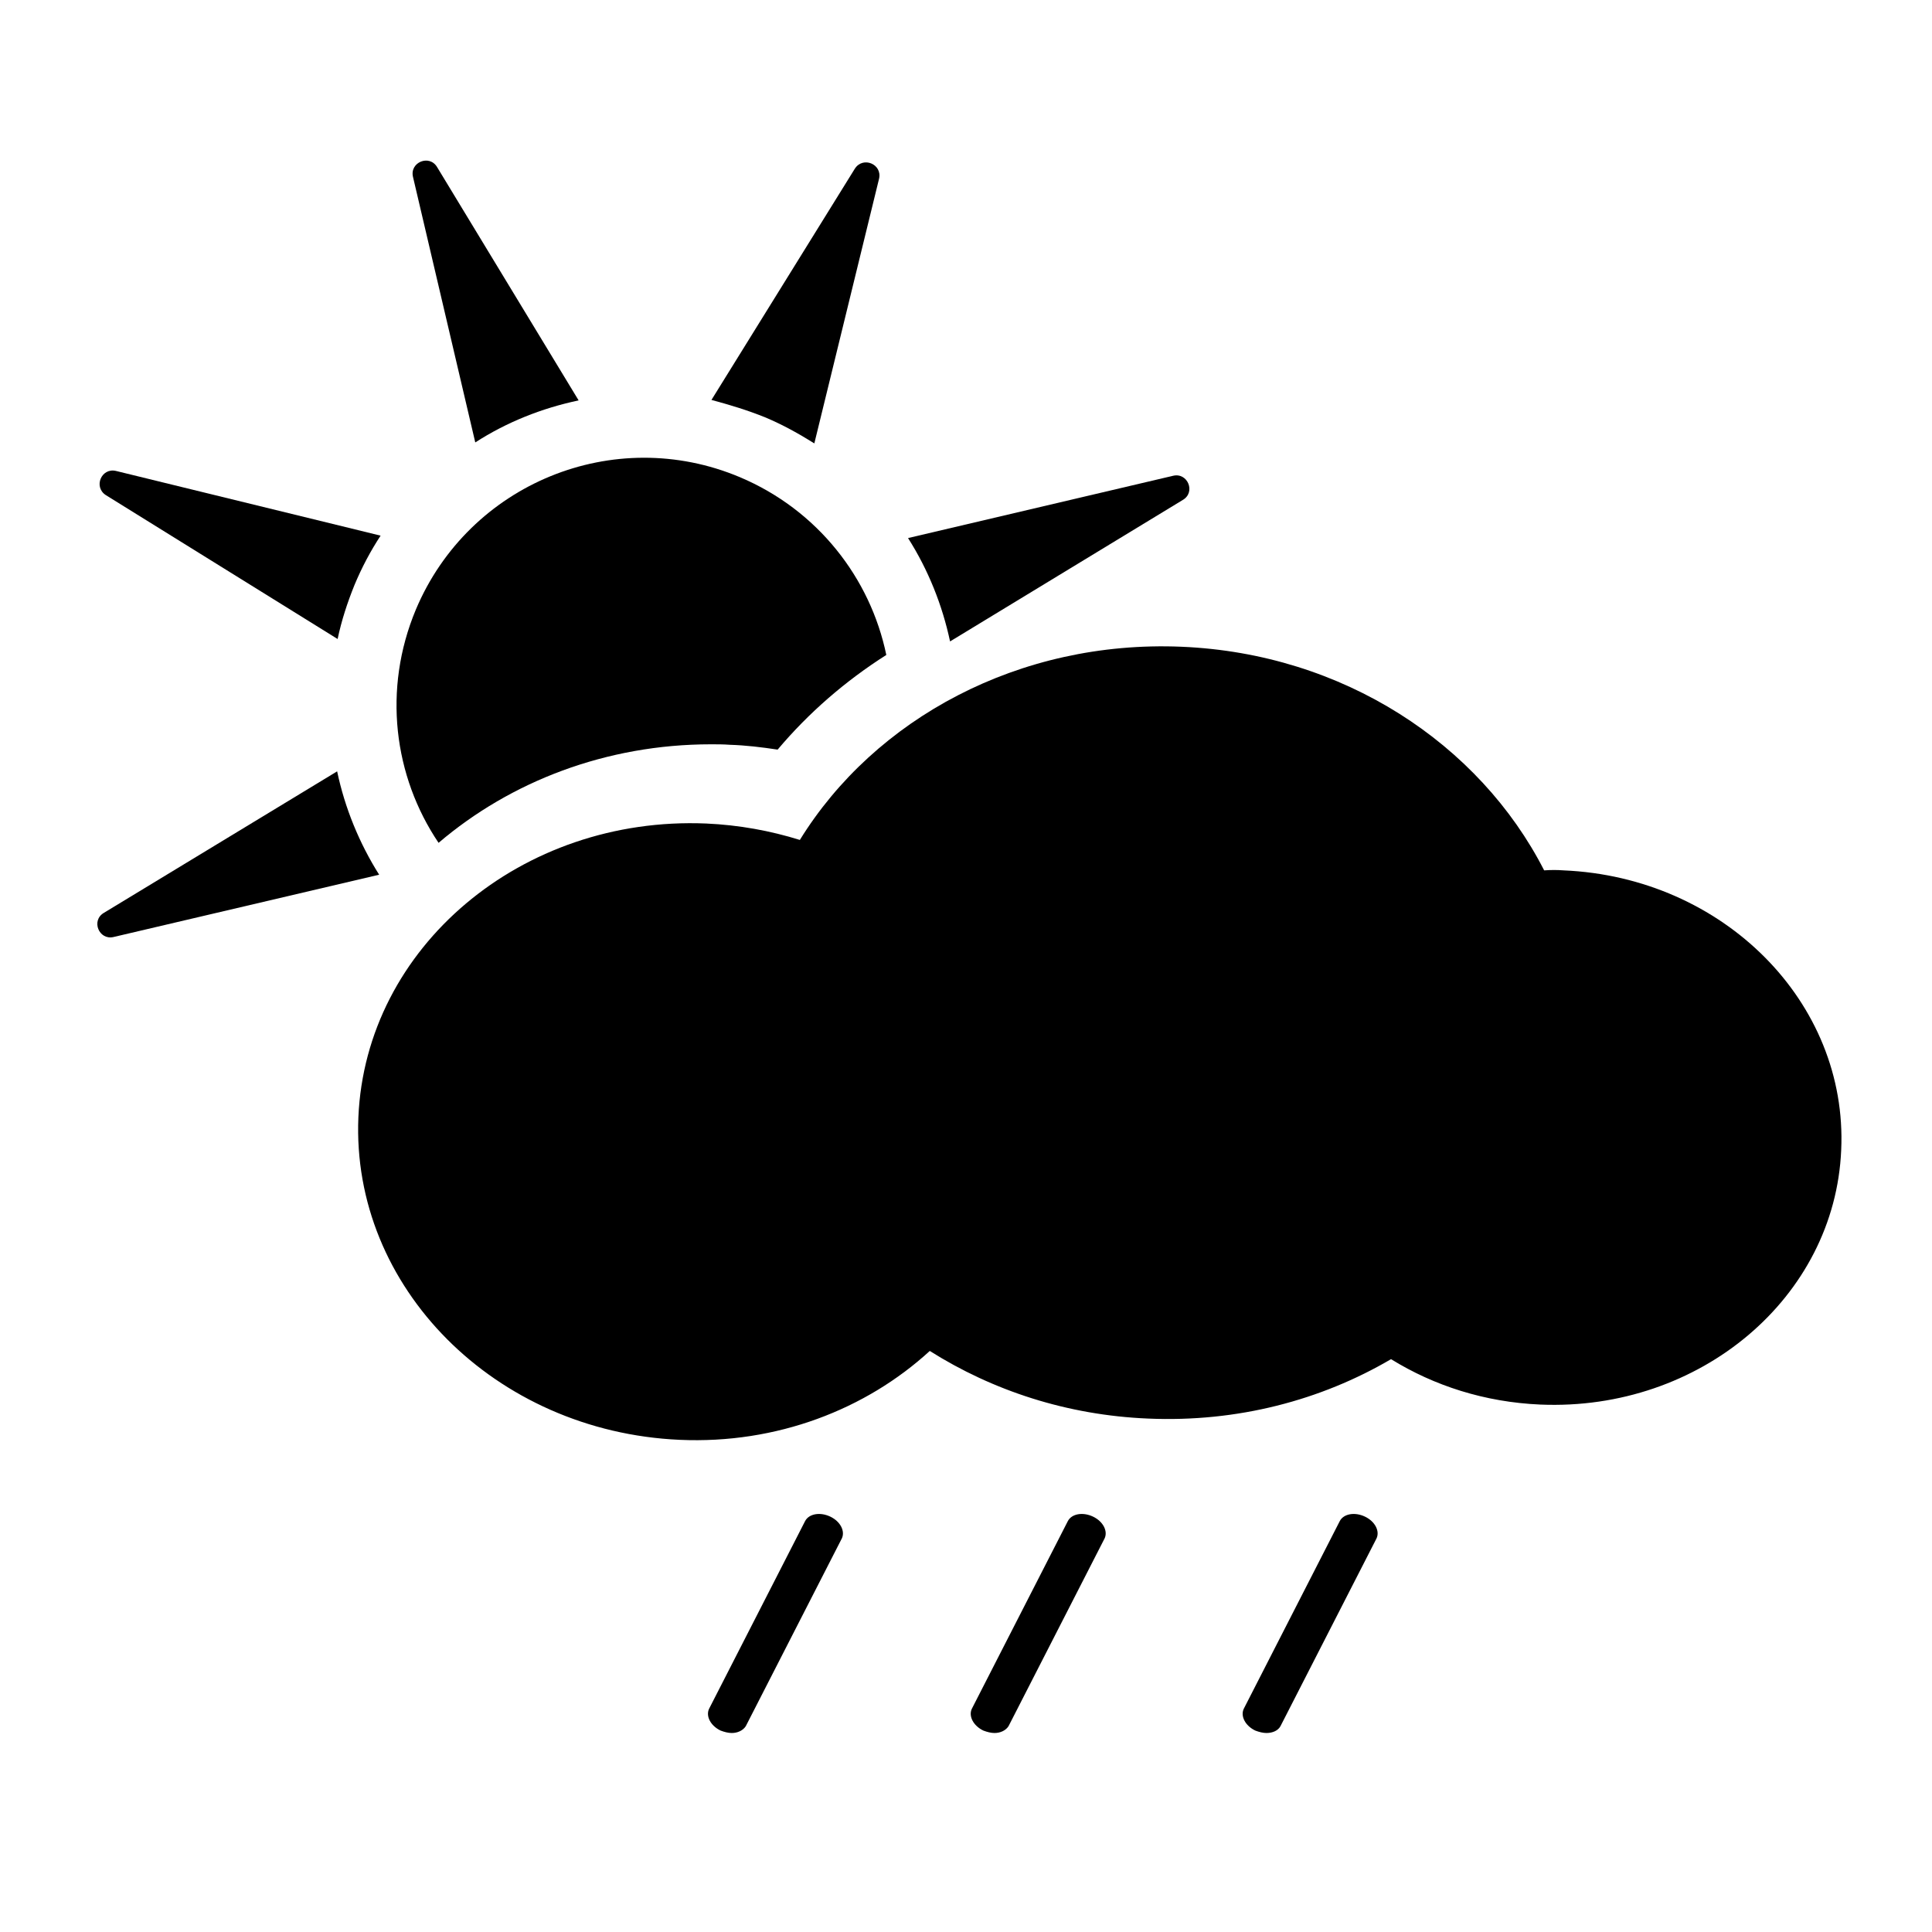
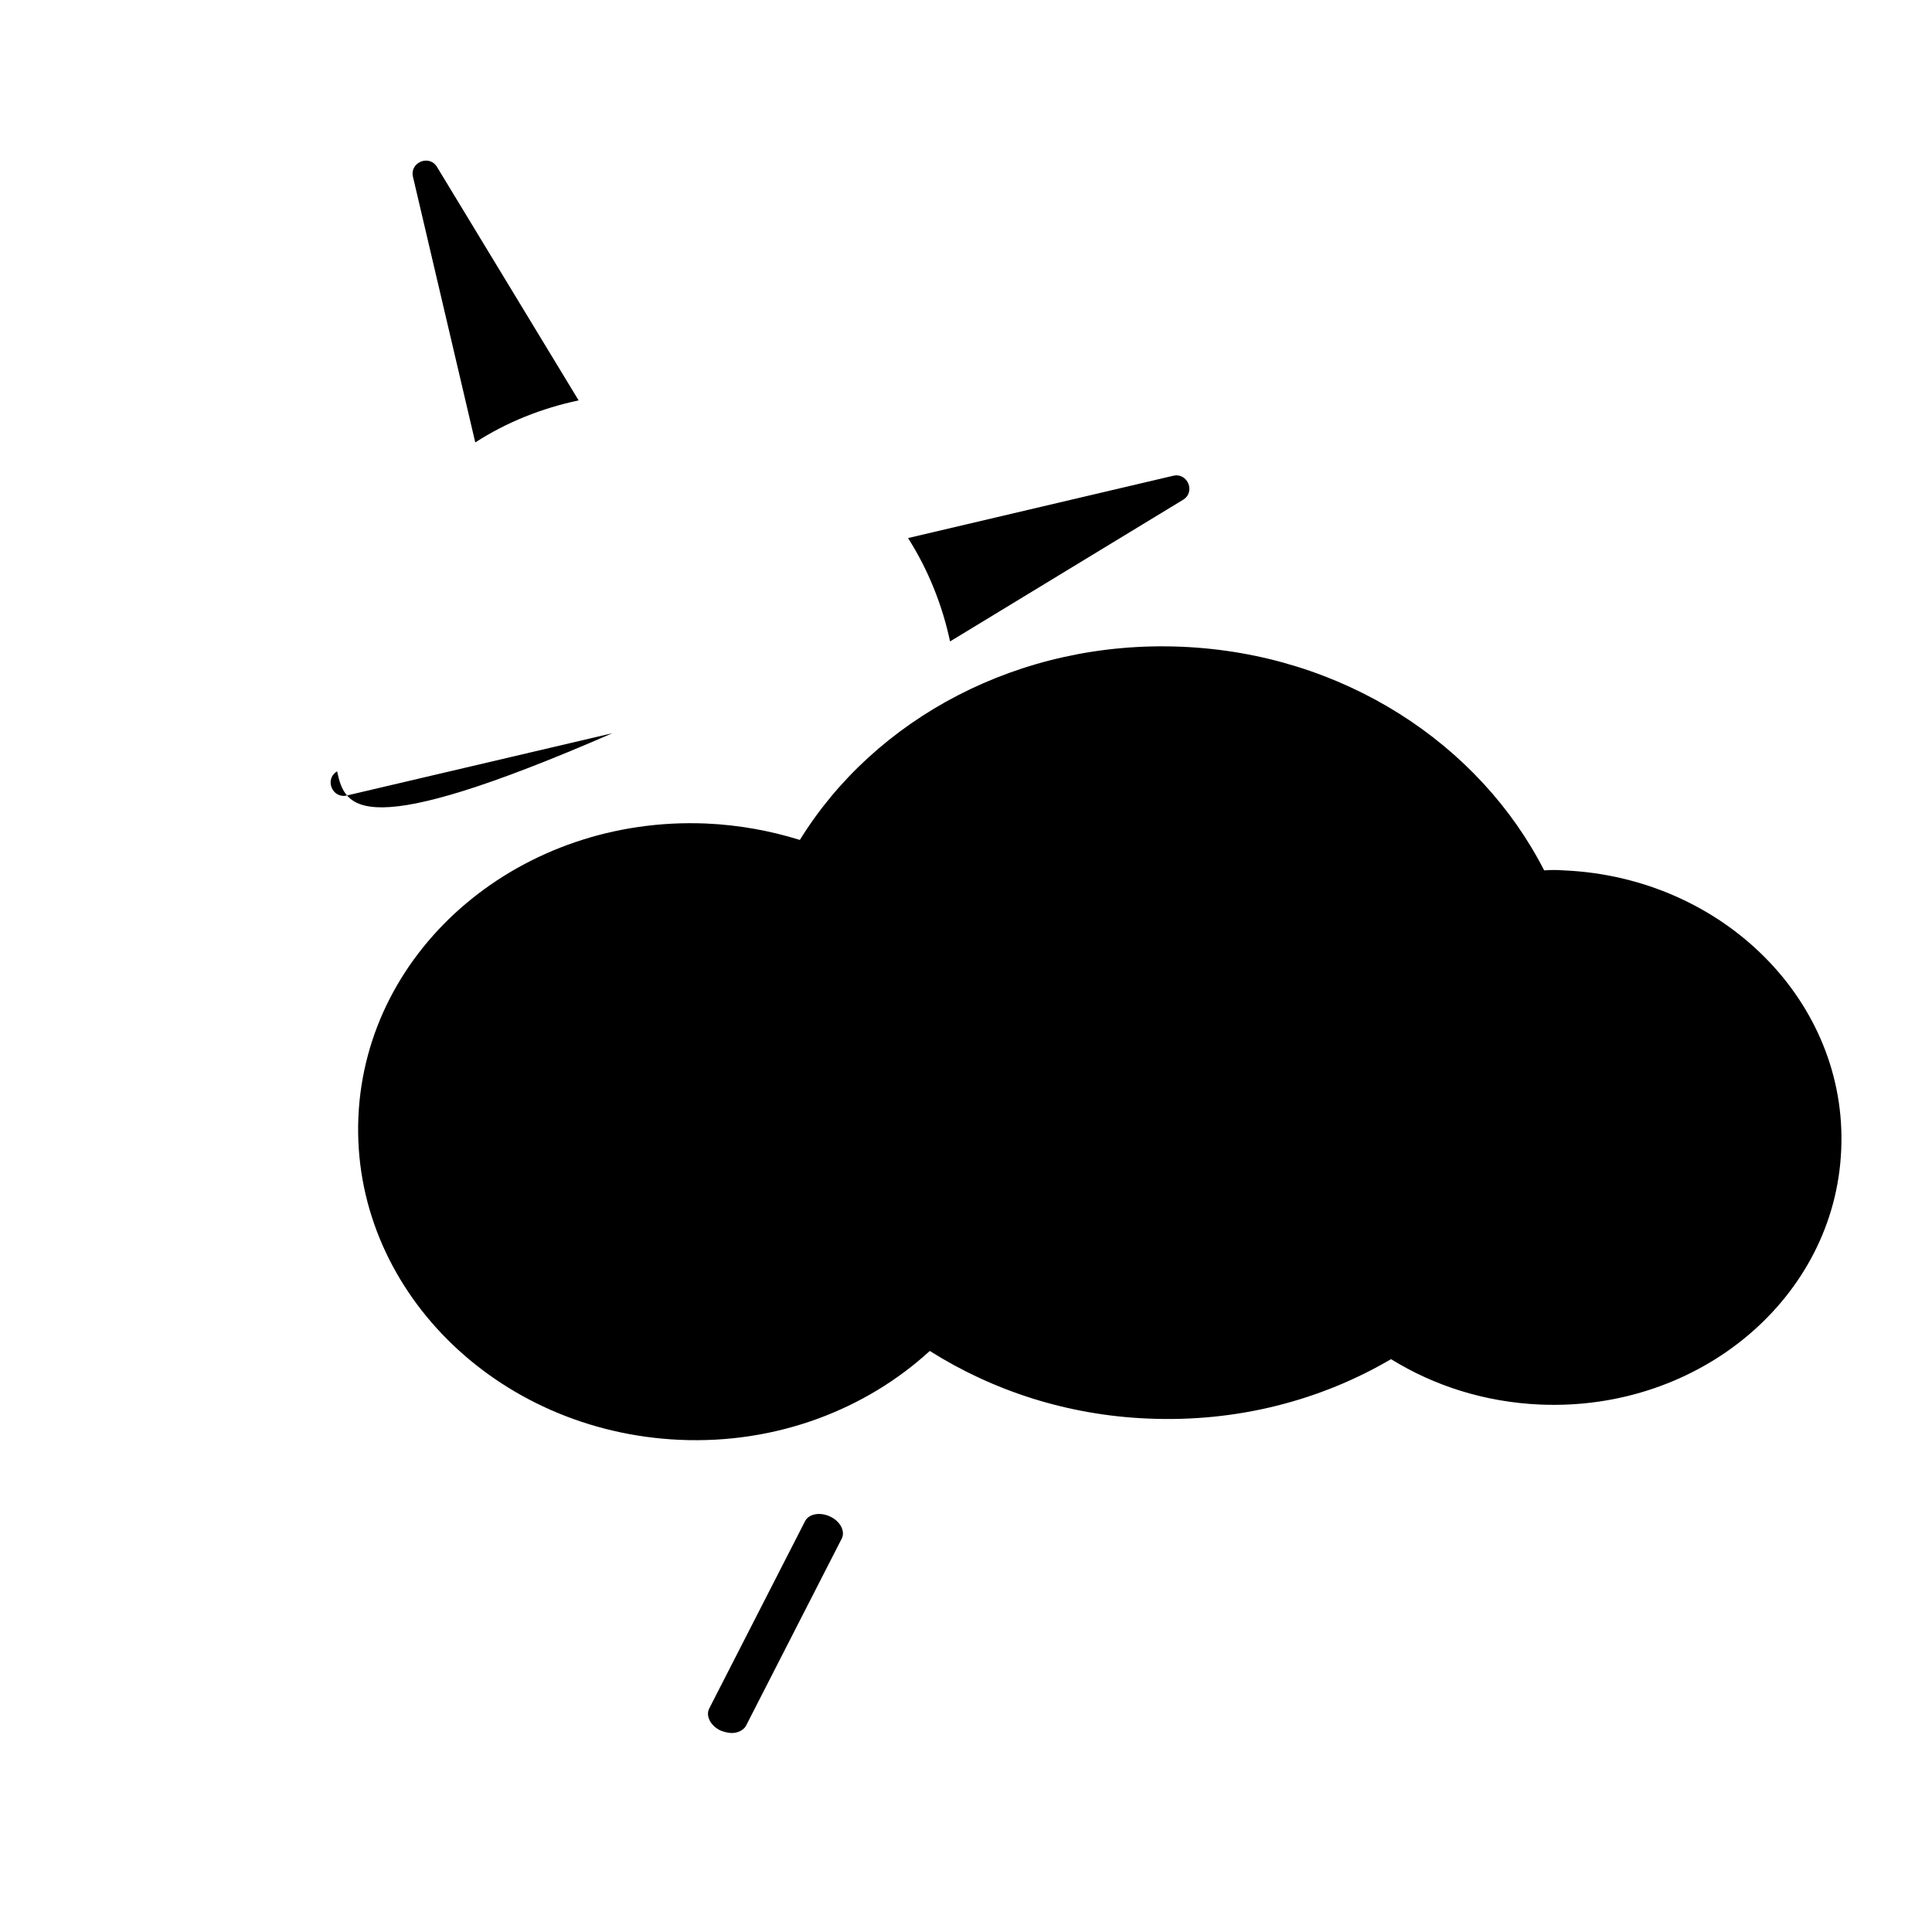
<svg xmlns="http://www.w3.org/2000/svg" version="1.1" id="Layer_1" x="0px" y="0px" viewBox="0 0 40 40" style="enable-background:new 0 0 40 40;" xml:space="preserve">
  <g>
    <g>
-       <path d="M15.84,8.64c0.36,0.15,0.7,0.34,1.02,0.54l1.34-5.48c0.07-0.3-0.33-0.47-0.5-0.21l-2.97,4.79    C15.1,8.38,15.47,8.49,15.84,8.64z" />
-       <path d="M7.34,12.11c0.15-0.36,0.33-0.7,0.54-1.02L2.4,9.75c-0.3-0.07-0.47,0.33-0.21,0.5l4.8,2.98    C7.07,12.85,7.19,12.48,7.34,12.11z" />
      <path d="M19.67,13.28l4.82-2.93c0.27-0.16,0.1-0.57-0.2-0.5l-5.49,1.29C19.22,11.8,19.51,12.53,19.67,13.28z" />
      <path d="M9.84,9.16c0.65-0.42,1.38-0.71,2.14-0.87L9.05,3.46c-0.16-0.27-0.57-0.1-0.5,0.2L9.84,9.16z" />
-       <path d="M6.98,15.97l-4.83,2.93c-0.27,0.16-0.1,0.57,0.2,0.5l5.5-1.29C7.44,17.46,7.14,16.73,6.98,15.97z" />
+       <path d="M6.98,15.97c-0.27,0.16-0.1,0.57,0.2,0.5l5.5-1.29C7.44,17.46,7.14,16.73,6.98,15.97z" />
    </g>
-     <path d="M14.72,15.41c0.13,0,0.26,0,0.39,0.01c0.33,0.01,0.66,0.05,0.99,0.1c0.64-0.76,1.4-1.42,2.25-1.96   c-0.33-1.59-1.42-3-3.03-3.68c-2.61-1.1-5.61,0.13-6.71,2.74c-0.69,1.65-0.46,3.45,0.47,4.83C10.57,16.18,12.55,15.41,14.72,15.41z   " />
    <path d="M32.37,18.02c-0.13-0.01-0.26-0.01-0.4,0c-1.34-2.62-4.16-4.49-7.51-4.63c-3.36-0.14-6.35,1.49-7.9,4   c-0.61-0.19-1.26-0.31-1.94-0.34c-3.82-0.16-7.05,2.56-7.2,6.08s2.83,6.51,6.65,6.68c2.01,0.09,3.86-0.63,5.18-1.84   c1.3,0.82,2.84,1.33,4.52,1.4c1.85,0.08,3.58-0.38,5.03-1.23c0.89,0.55,1.94,0.89,3.09,0.94c3.31,0.14,6.1-2.22,6.23-5.27   C38.26,20.75,35.68,18.16,32.37,18.02z" />
    <path d="M15.15,35.88c-0.07,0-0.15-0.02-0.23-0.05c-0.21-0.1-0.31-0.3-0.24-0.45l1.99-3.89c0.08-0.15,0.31-0.19,0.52-0.09   c0.21,0.1,0.31,0.3,0.24,0.45l-1.99,3.89C15.38,35.83,15.27,35.88,15.15,35.88z" />
-     <path d="M20.59,35.88c-0.07,0-0.15-0.02-0.23-0.05c-0.21-0.1-0.31-0.3-0.24-0.45l1.99-3.89c0.08-0.15,0.31-0.19,0.52-0.09   c0.21,0.1,0.31,0.3,0.24,0.45l-1.99,3.89C20.82,35.83,20.71,35.88,20.59,35.88z" />
-     <path d="M26.22,35.88c-0.07,0-0.15-0.02-0.23-0.05c-0.21-0.1-0.31-0.3-0.24-0.45l1.99-3.89c0.08-0.15,0.31-0.19,0.52-0.09   c0.21,0.1,0.31,0.3,0.24,0.45l-1.99,3.89C26.46,35.83,26.35,35.88,26.22,35.88z" />
  </g>
</svg>